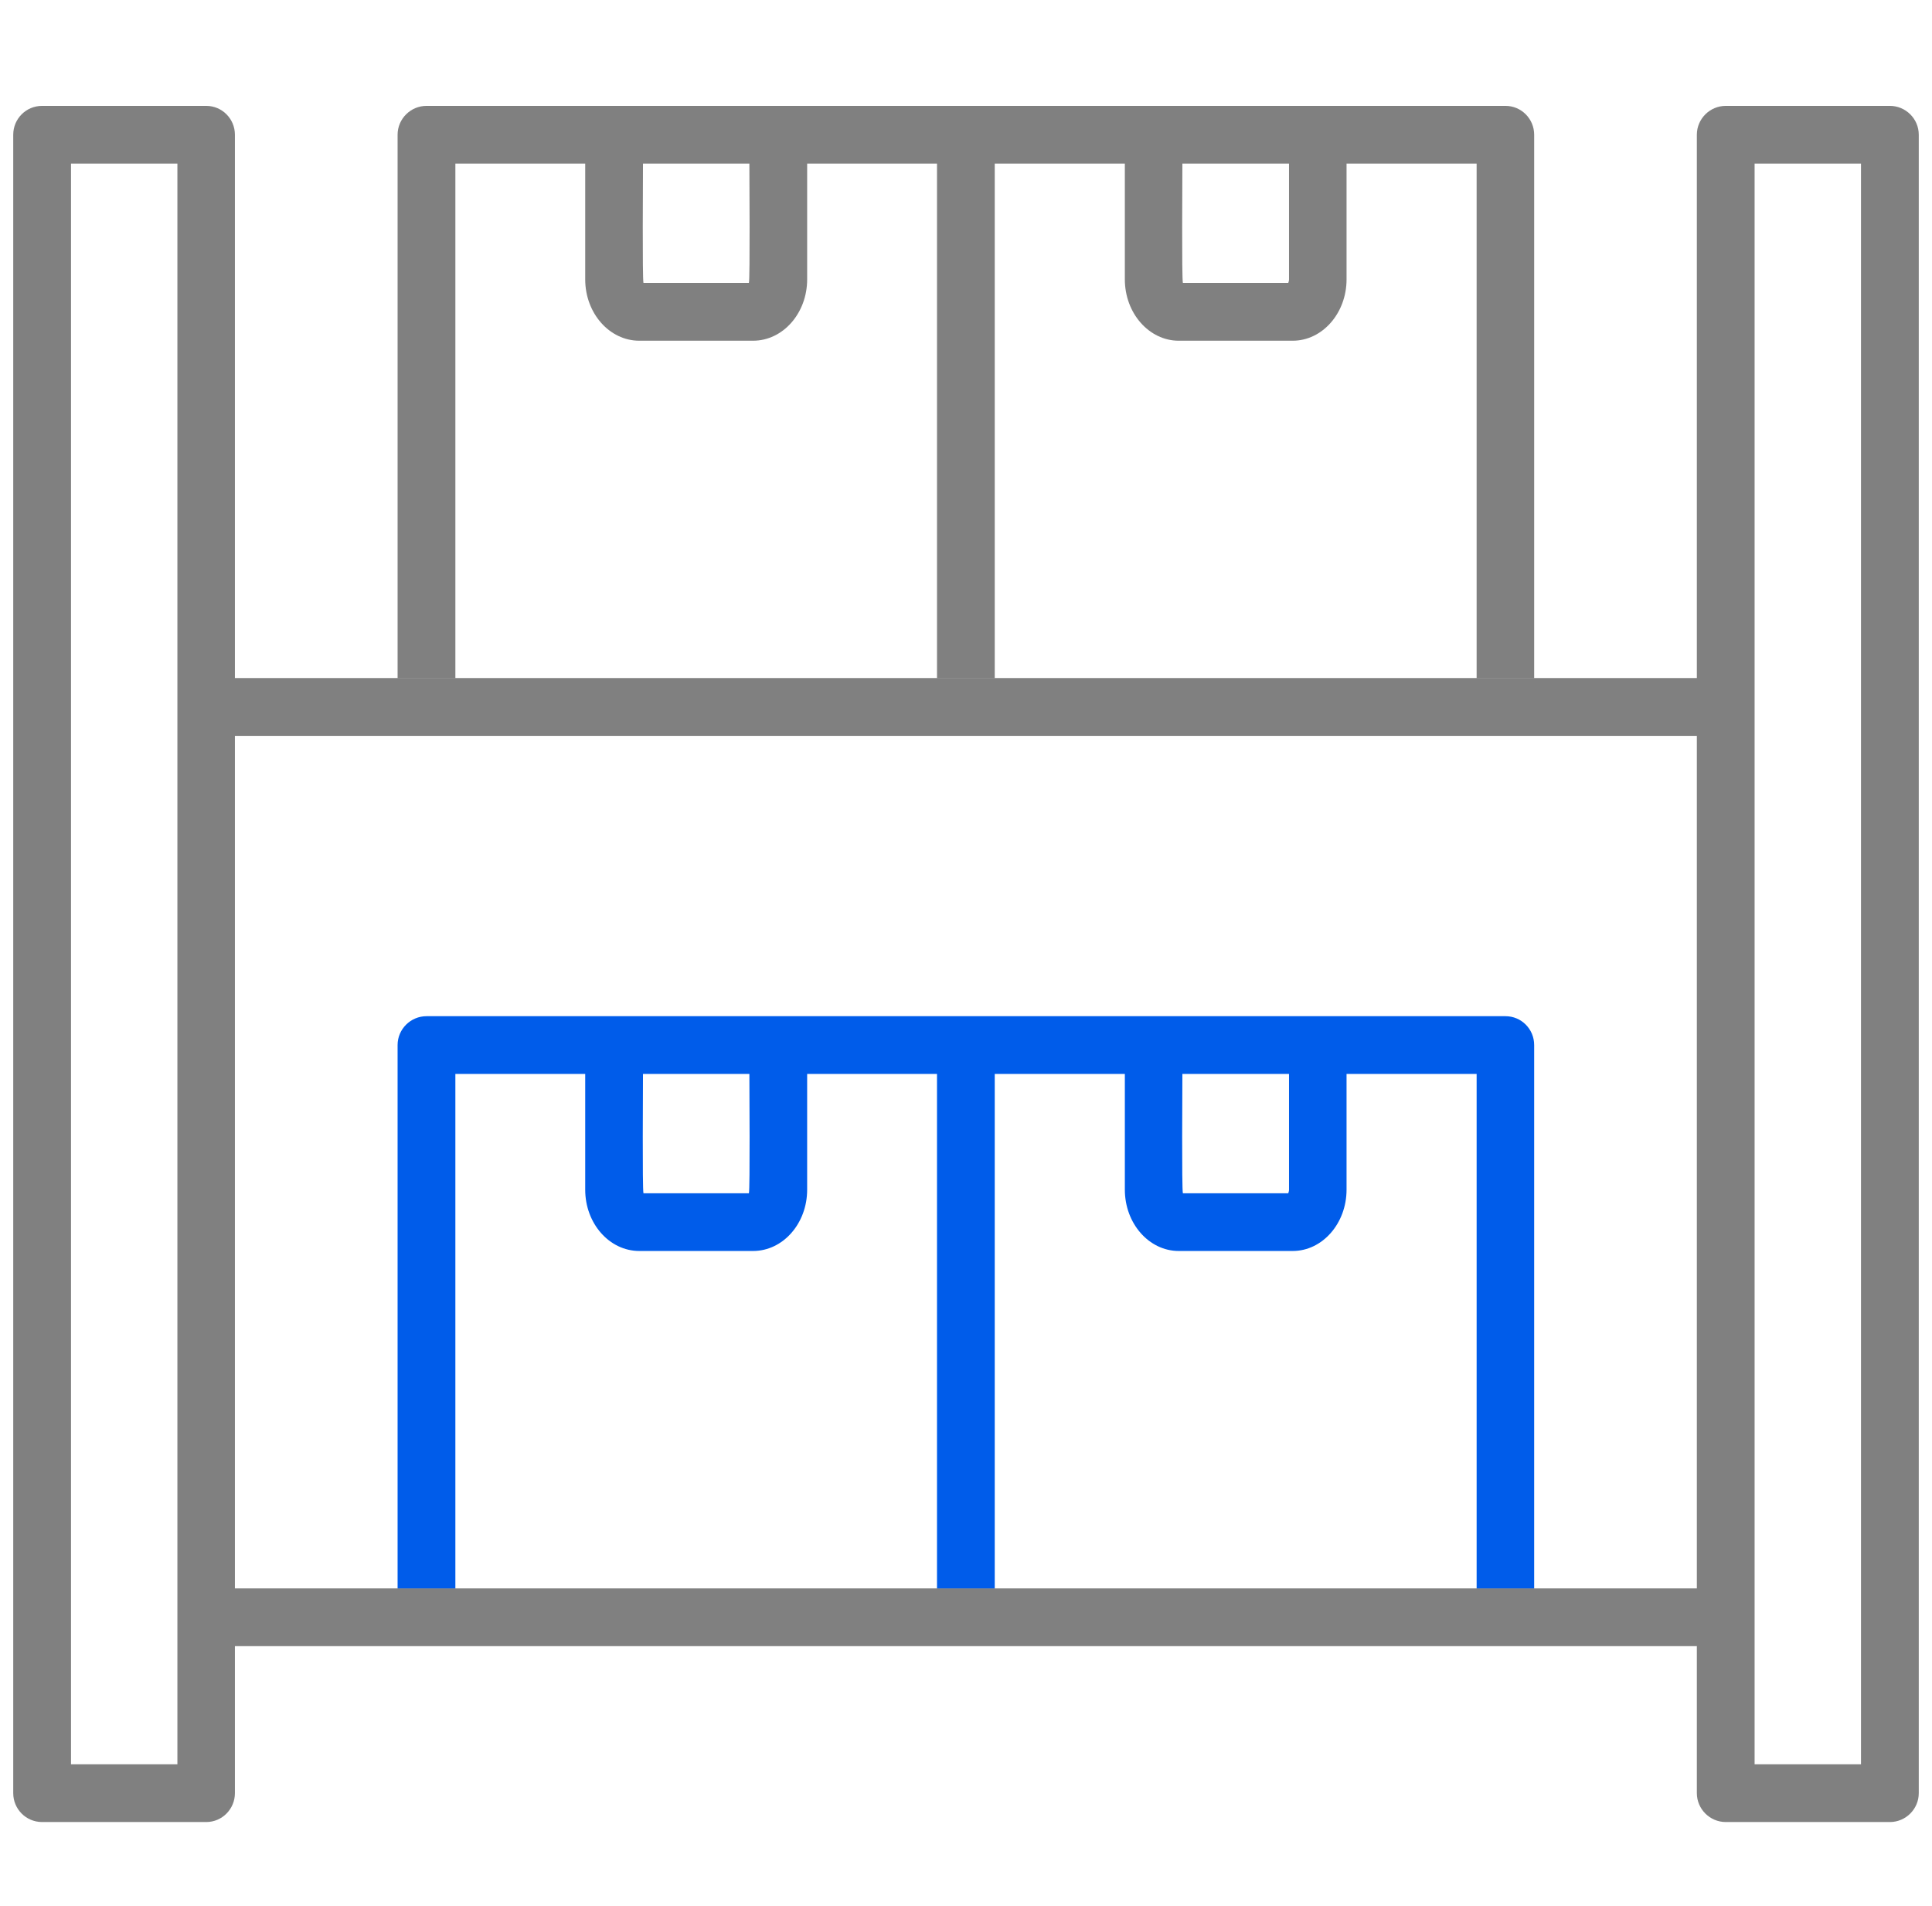
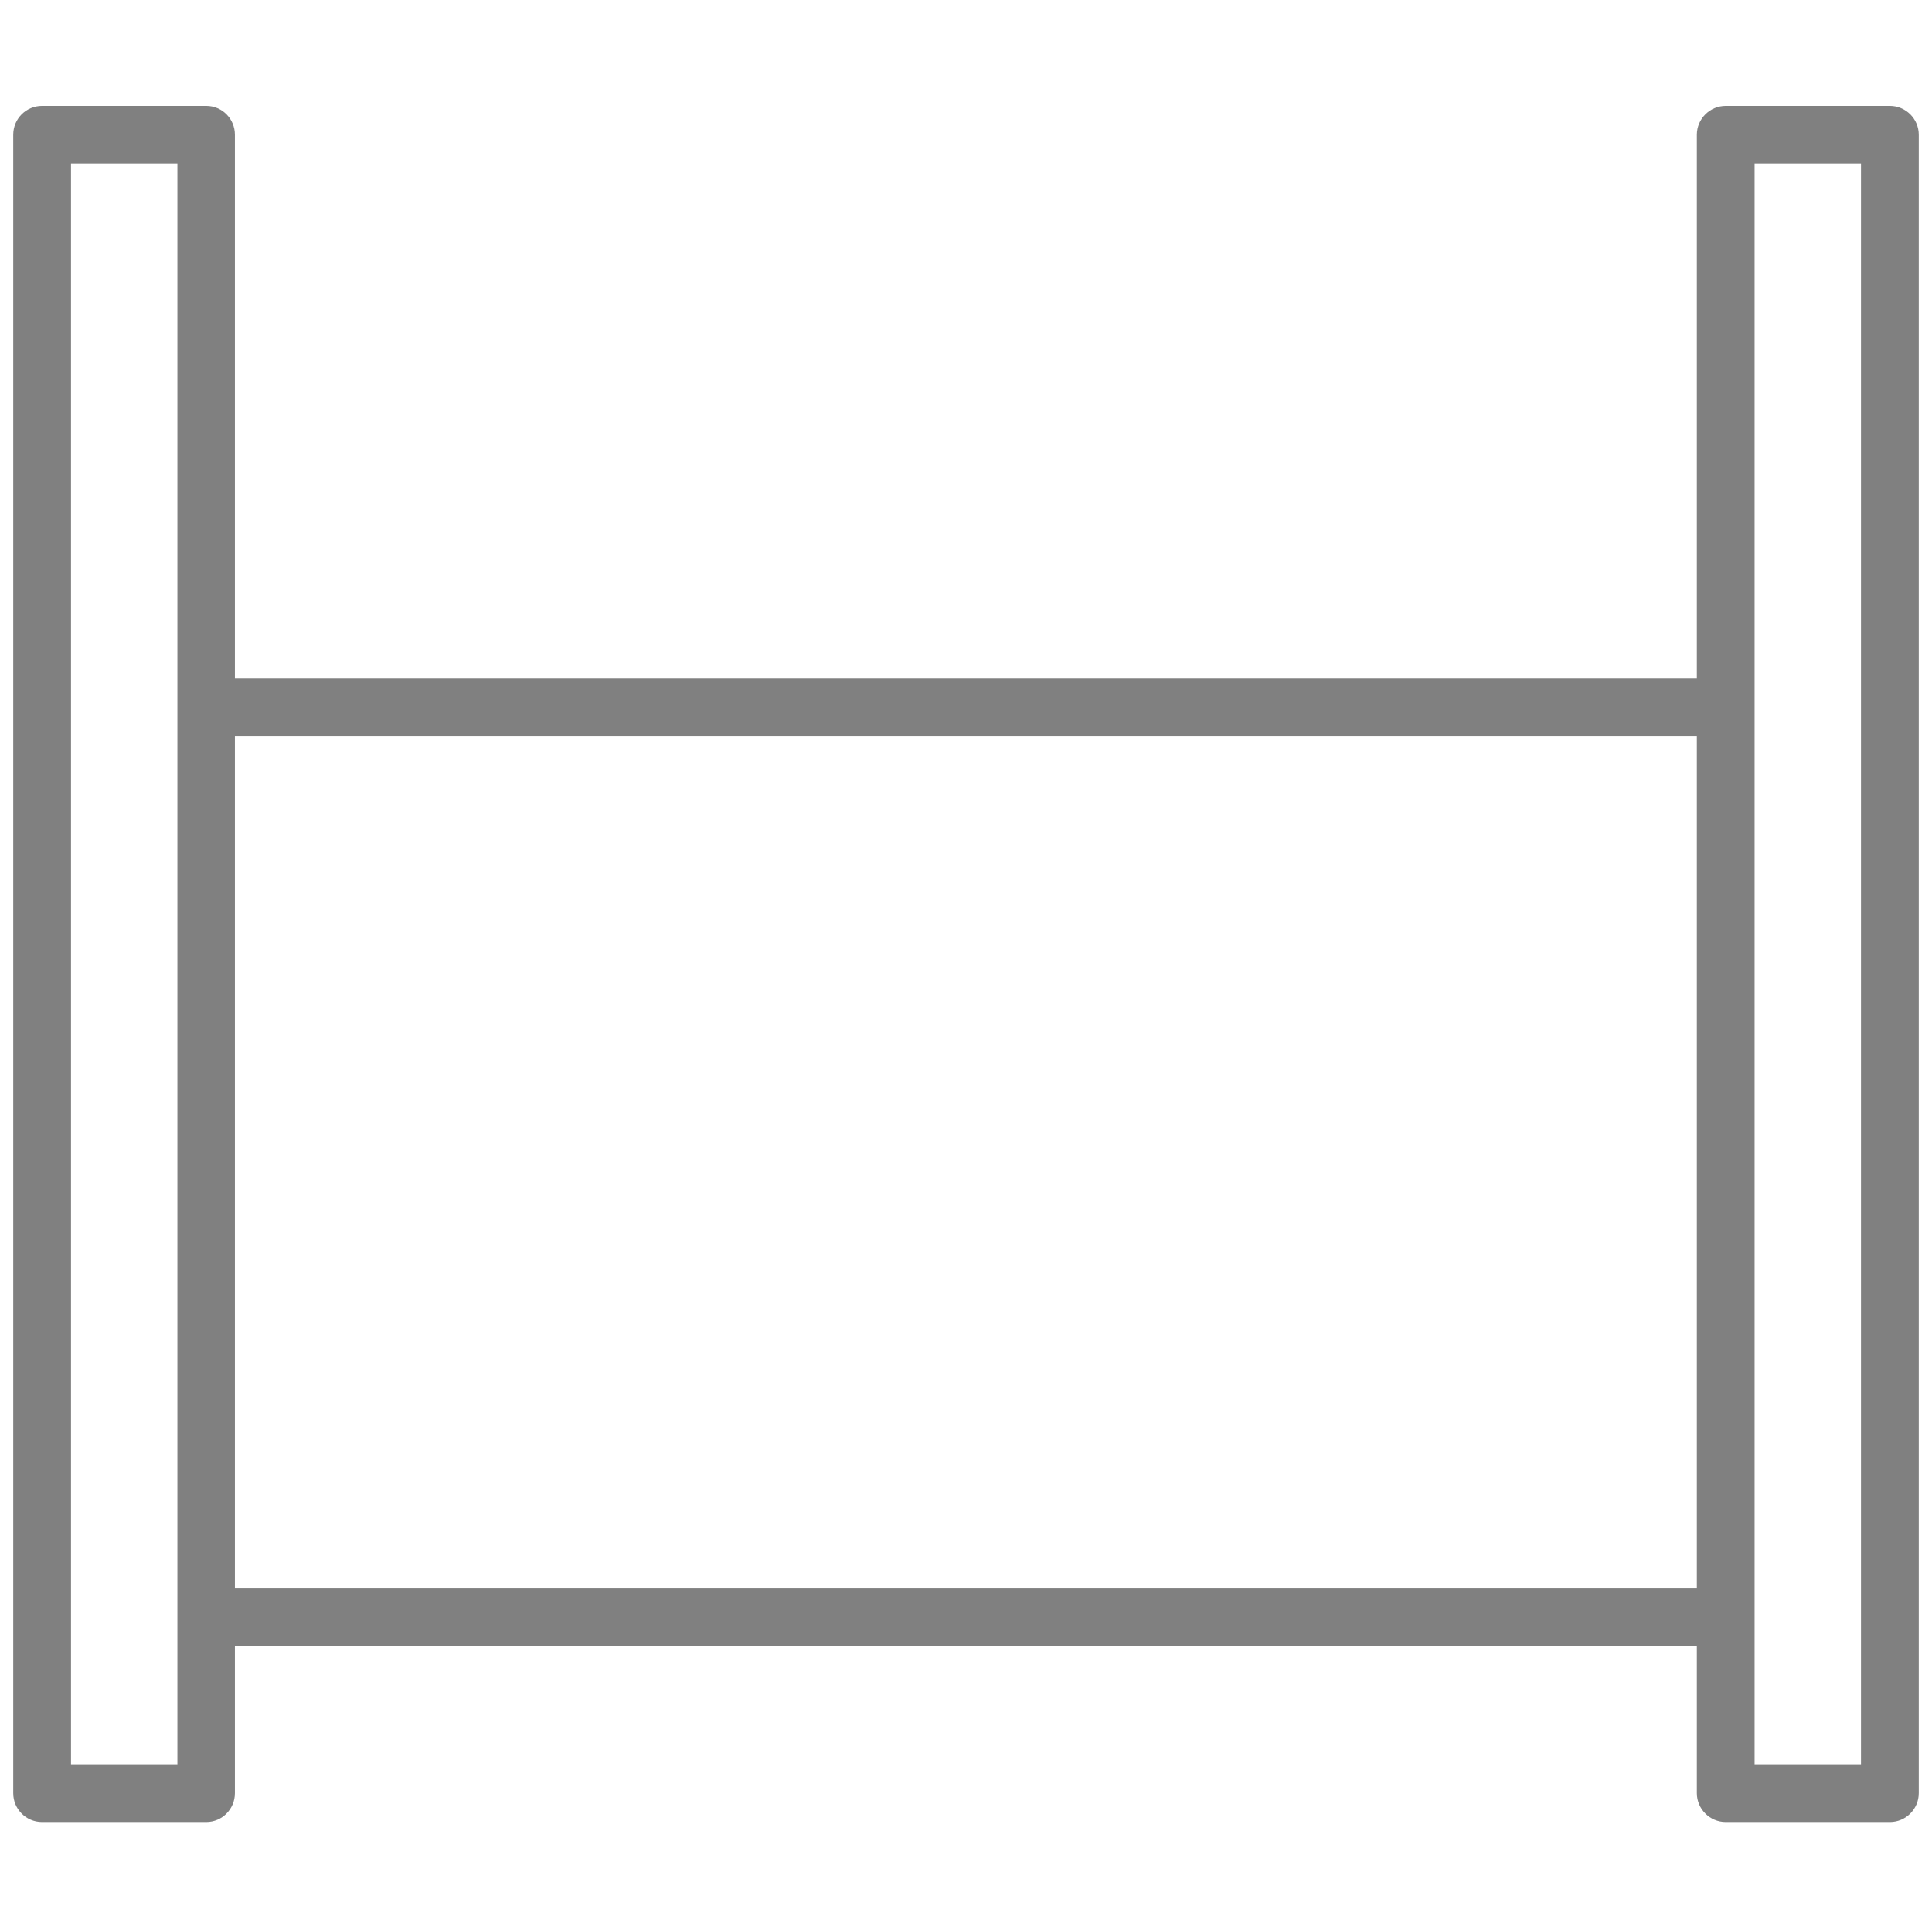
<svg xmlns="http://www.w3.org/2000/svg" width="73" height="72" viewBox="0 0 73 72" fill="none">
  <path fill-rule="evenodd" clip-rule="evenodd" d="M71.41 4H65.207C64.609 4 64.115 4.488 64.115 5.09V25.617H8.876V5.09C8.876 4.488 8.391 4 7.793 4H1.59C0.984 4 0.5 4.488 0.5 5.09V67.744C0.5 68.345 0.984 68.835 1.59 68.835H7.793C8.391 68.835 8.876 68.345 8.876 67.744V62.191H64.115V67.744C64.115 68.345 64.609 68.835 65.207 68.835H71.41C72.007 68.835 72.5 68.345 72.5 67.744V5.09C72.5 4.488 72.006 4 71.41 4ZM6.703 66.652H2.683V6.181H6.703V66.652ZM64.115 60.008H8.876V27.8H64.115V60.008ZM70.317 66.652H66.297V6.181H70.317V66.652Z" fill="#020203" fill-opacity="0.5" />
-   <path fill-rule="evenodd" clip-rule="evenodd" d="M56.886 38.391H16.114C15.518 38.391 15.023 38.878 15.023 39.481V60.008H17.206V40.572H22.112V44.947C22.112 46.223 23.026 47.261 24.155 47.261H28.455C29.584 47.261 30.498 46.223 30.498 44.947V40.572H35.404V60.008H37.586V40.572H42.502V44.945C42.502 46.223 43.416 47.261 44.537 47.261H48.845C49.965 47.261 50.879 46.222 50.879 44.945V40.572H55.794V60.008H57.968V39.481C57.968 38.878 57.484 38.391 56.886 38.391ZM28.297 45.08H24.313C24.268 44.913 24.295 41.083 24.295 40.572H28.315C28.315 41.083 28.343 44.913 28.297 45.08ZM48.705 44.947C48.705 45.003 48.687 45.045 48.677 45.08H44.695C44.648 44.912 44.676 41.083 44.676 40.572H48.705V44.947Z" fill="#005CEA" />
-   <path fill-rule="evenodd" clip-rule="evenodd" d="M56.886 4H16.114C15.518 4 15.023 4.488 15.023 5.09V25.617H17.206V6.181H22.112V10.556C22.112 11.831 23.026 12.872 24.155 12.872H28.455C29.584 12.872 30.498 11.831 30.498 10.556V6.181H35.404V25.617H37.586V6.181H42.502V10.556C42.502 11.831 43.416 12.872 44.537 12.872H48.845C49.965 12.872 50.879 11.831 50.879 10.556V6.181H55.794V25.617H57.968V5.09C57.968 4.488 57.482 4 56.886 4ZM28.297 10.687H24.313C24.268 10.533 24.295 6.684 24.295 6.181H28.315C28.315 6.685 28.343 10.531 28.297 10.687ZM48.705 10.556C48.705 10.613 48.687 10.656 48.677 10.687H44.695C44.648 10.531 44.676 6.685 44.676 6.181H48.705V10.556Z" fill="#020203" fill-opacity="0.5" />
</svg>